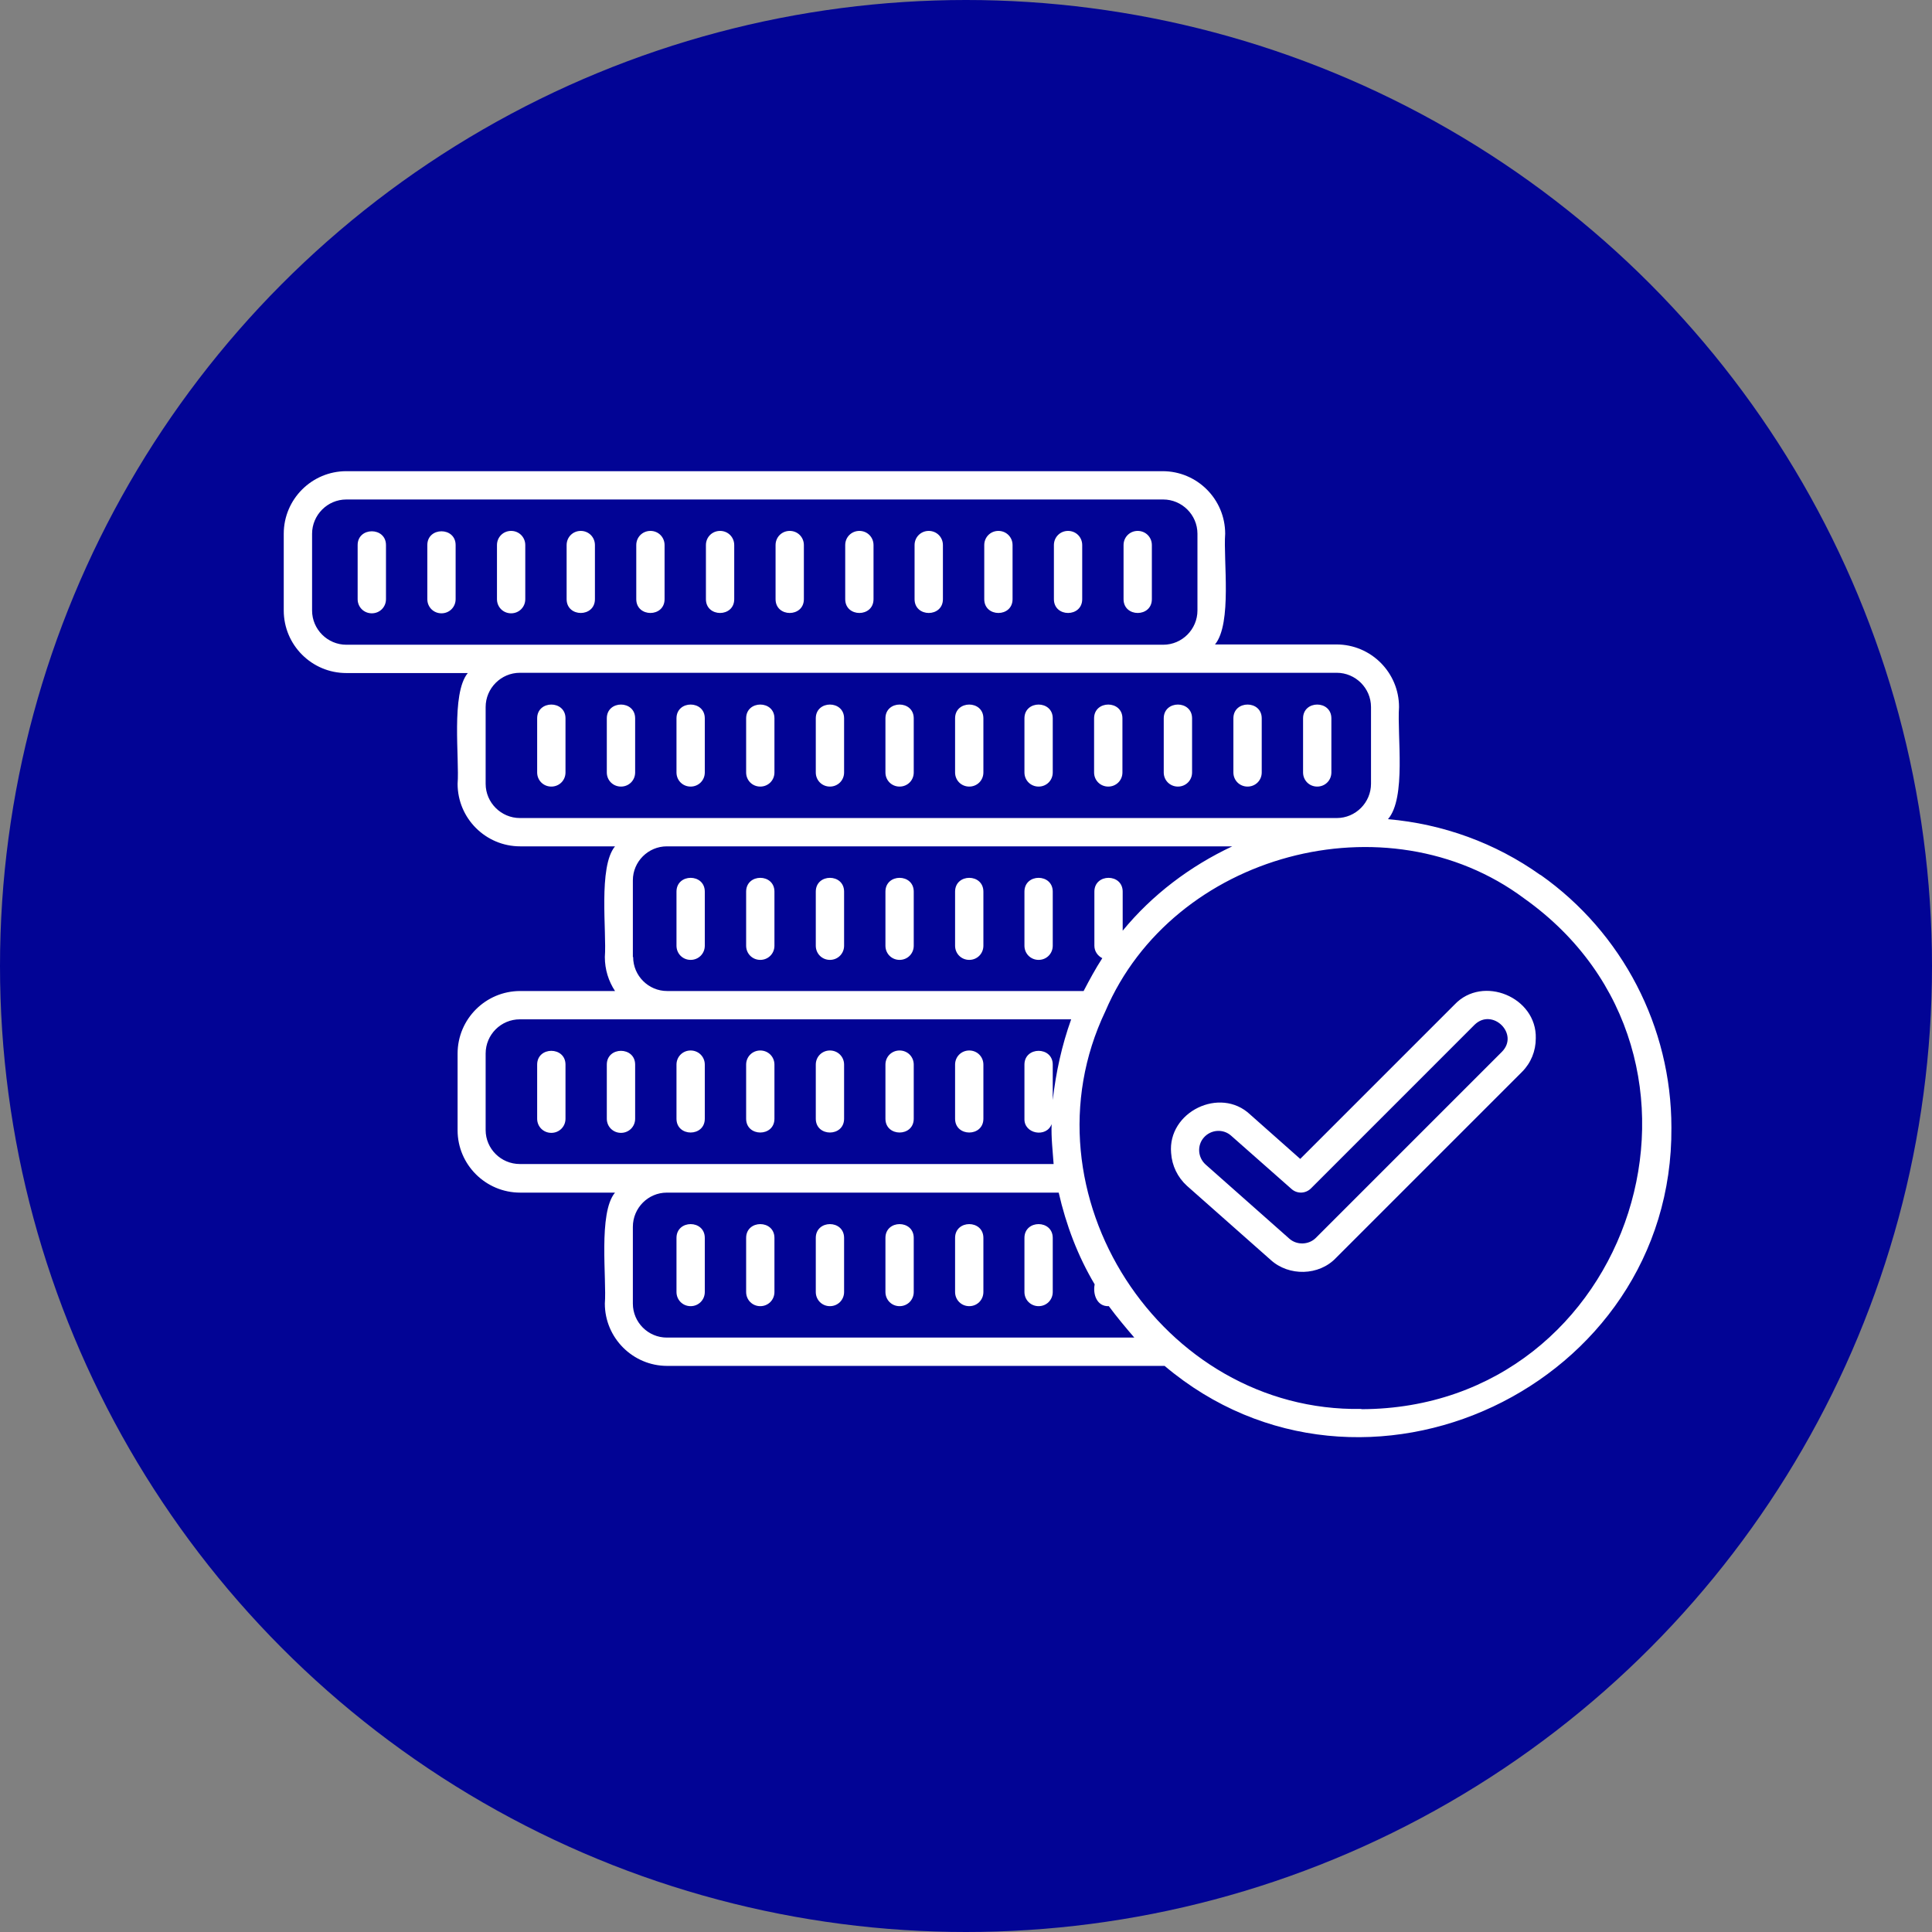
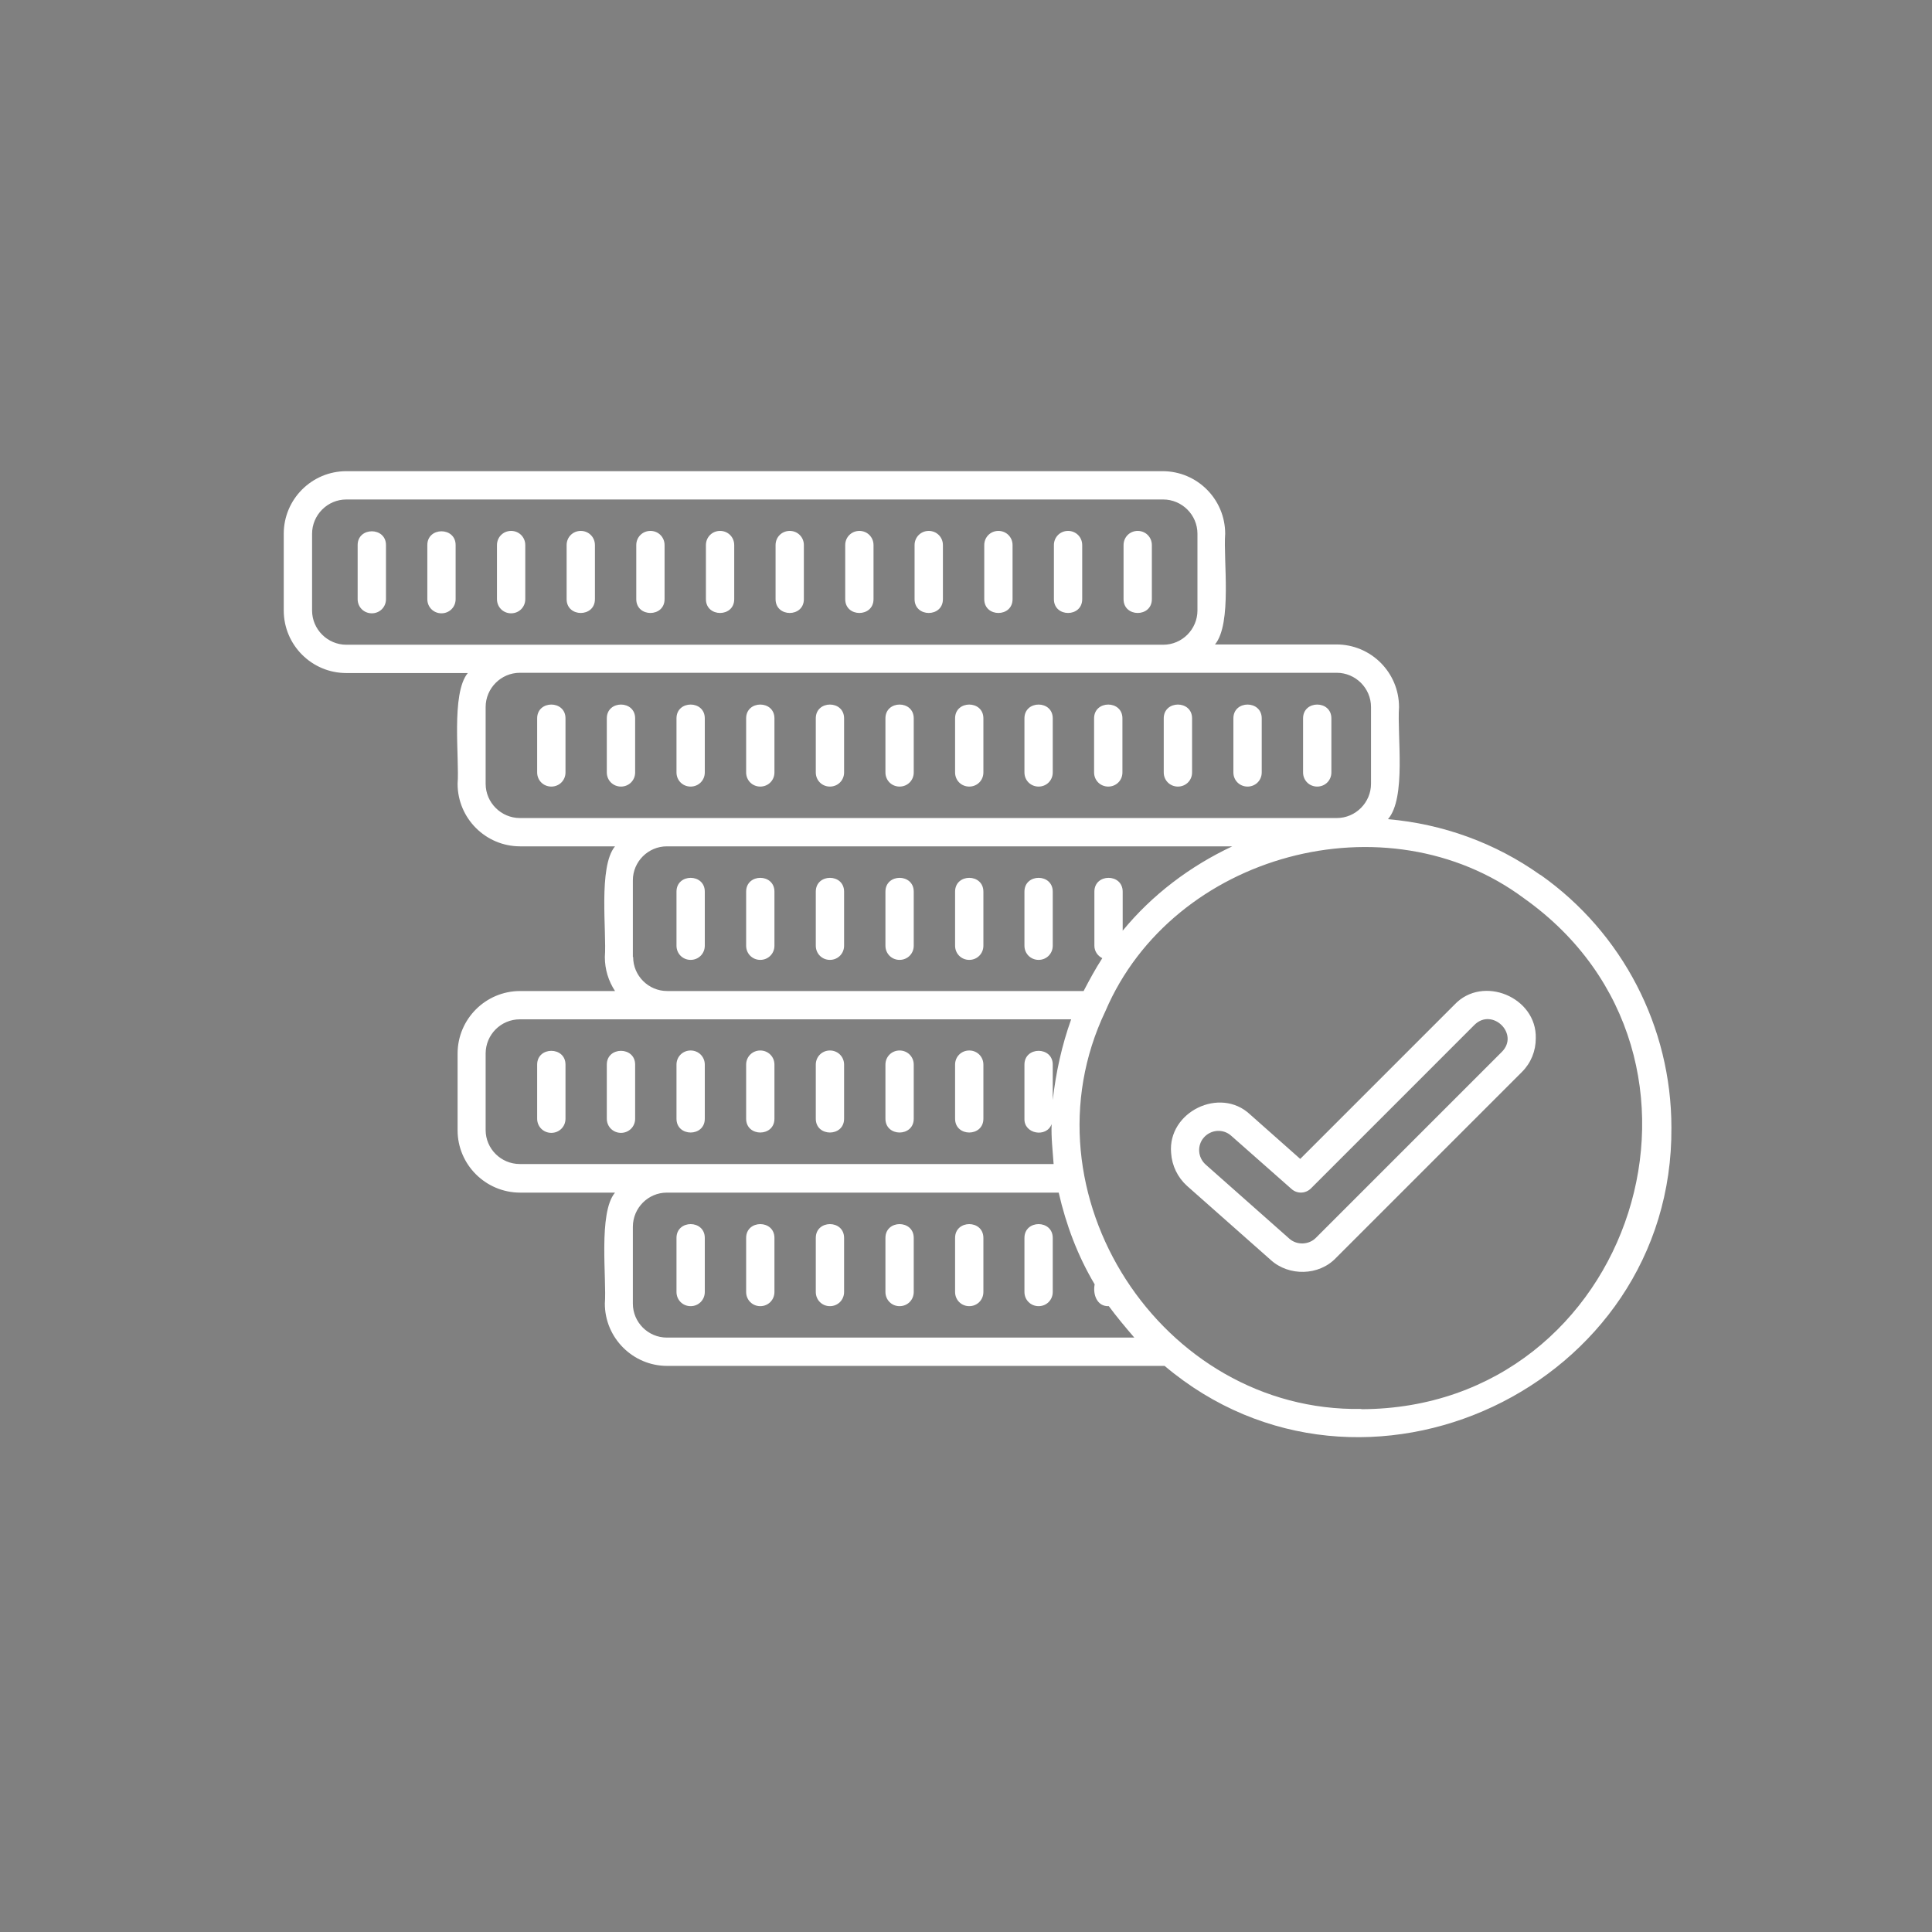
<svg xmlns="http://www.w3.org/2000/svg" width="60" height="60" viewBox="0 0 60 60" fill="none">
  <rect x="0" y="0" width="60" height="60" fill="#808080" stroke="none" />
-   <circle cx="30" cy="30" r="30" fill="#020495" />
  <path d="M47.836 27.172C46.438 26.178 44.811 25.589 43.105 25.44C43.677 24.78 43.387 22.855 43.448 21.958C43.448 20.885 42.578 20.014 41.505 20.014H37.733C38.269 19.364 37.988 17.385 38.049 16.576C38.049 15.504 37.179 14.633 36.106 14.633H10.756C9.683 14.633 8.812 15.504 8.812 16.576V18.959C8.812 20.032 9.683 20.902 10.756 20.902H14.528C14 21.536 14.273 23.567 14.211 24.341C14.211 25.413 15.082 26.284 16.155 26.284H19.1C18.573 26.917 18.845 28.939 18.784 29.722C18.784 30.109 18.898 30.469 19.1 30.777H16.155C15.082 30.777 14.211 31.648 14.211 32.72V35.103C14.211 36.167 15.082 37.038 16.155 37.038H19.1C18.573 37.662 18.845 39.72 18.784 40.485C18.784 41.549 19.654 42.419 20.718 42.419H36.168C42.323 47.616 51.969 43.061 51.907 35.015C51.907 31.894 50.386 28.966 47.845 27.172H47.836ZM9.692 18.959V16.576C9.692 15.996 10.167 15.512 10.756 15.512H36.124C36.704 15.512 37.188 15.987 37.188 16.576V18.959C37.188 19.54 36.713 20.023 36.124 20.023H10.756C10.175 20.023 9.692 19.548 9.692 18.959ZM15.082 24.341V21.958C15.082 21.377 15.557 20.894 16.146 20.894H41.514C42.094 20.894 42.578 21.369 42.578 21.958V24.341C42.578 24.921 42.103 25.405 41.514 25.405H16.146C15.566 25.405 15.082 24.93 15.082 24.341ZM19.654 29.722V27.339C19.654 26.759 20.129 26.284 20.709 26.284H38.269C36.959 26.899 35.781 27.788 34.866 28.904V27.691C34.866 27.119 33.987 27.119 33.987 27.691V29.37C33.987 29.546 34.093 29.687 34.233 29.757C34.022 30.082 33.837 30.425 33.653 30.777H20.718C20.138 30.777 19.663 30.302 19.663 29.722H19.654ZM15.082 35.103V32.72C15.082 32.131 15.557 31.656 16.146 31.656H33.266C32.976 32.465 32.791 33.309 32.694 34.162V33.063C32.694 32.492 31.815 32.492 31.815 33.063V34.743C31.797 35.218 32.501 35.341 32.659 34.91C32.642 35.332 32.694 35.745 32.721 36.15H16.146C15.557 36.15 15.082 35.675 15.082 35.094V35.103ZM20.709 41.54C20.129 41.54 19.654 41.065 19.654 40.485V38.102C19.654 37.513 20.129 37.038 20.709 37.038H32.879C33.108 38.04 33.468 38.999 33.996 39.887C33.934 40.194 34.066 40.581 34.435 40.564C34.682 40.898 34.954 41.223 35.227 41.54H20.718H20.709ZM42.279 43.756C36.062 43.861 31.639 37.038 34.33 31.401C36.423 26.504 43.07 24.719 47.335 27.902C54.229 32.8 50.747 43.738 42.279 43.764V43.756ZM45.172 31.199L40.38 35.991L38.823 34.611C37.891 33.732 36.256 34.532 36.37 35.807C36.396 36.202 36.572 36.563 36.862 36.827L39.465 39.13C40.028 39.641 40.96 39.623 41.487 39.069L47.264 33.292C47.546 33.011 47.695 32.641 47.695 32.246C47.731 30.971 46.051 30.267 45.172 31.199ZM46.64 32.668L40.863 38.445C40.643 38.664 40.274 38.673 40.045 38.471L37.443 36.167C37.197 35.947 37.17 35.569 37.39 35.323C37.61 35.077 37.988 35.05 38.234 35.27L40.107 36.923C40.283 37.082 40.547 37.073 40.714 36.906L45.796 31.823C46.35 31.287 47.194 32.114 46.64 32.668ZM11.987 16.928V18.608C11.987 18.854 11.793 19.047 11.547 19.047C11.301 19.047 11.107 18.854 11.107 18.608V16.928C11.107 16.357 11.987 16.357 11.987 16.928ZM14.15 16.928V18.608C14.15 18.854 13.956 19.047 13.71 19.047C13.464 19.047 13.271 18.854 13.271 18.608V16.928C13.271 16.357 14.15 16.357 14.15 16.928ZM15.873 19.047C15.627 19.047 15.434 18.854 15.434 18.608V16.928C15.434 16.682 15.627 16.488 15.873 16.488C16.119 16.488 16.313 16.682 16.313 16.928V18.608C16.313 18.854 16.119 19.047 15.873 19.047ZM17.597 18.608V16.928C17.597 16.682 17.79 16.488 18.036 16.488C18.283 16.488 18.476 16.682 18.476 16.928V18.608C18.476 19.179 17.597 19.179 17.597 18.608ZM19.76 18.608V16.928C19.76 16.682 19.953 16.488 20.2 16.488C20.446 16.488 20.639 16.682 20.639 16.928V18.608C20.639 19.179 19.76 19.179 19.76 18.608ZM21.923 18.608V16.928C21.923 16.682 22.116 16.488 22.363 16.488C22.609 16.488 22.802 16.682 22.802 16.928V18.608C22.802 19.179 21.923 19.179 21.923 18.608ZM24.086 18.608V16.928C24.086 16.682 24.279 16.488 24.526 16.488C24.772 16.488 24.965 16.682 24.965 16.928V18.608C24.965 19.179 24.086 19.179 24.086 18.608ZM26.249 18.608V16.928C26.249 16.682 26.443 16.488 26.689 16.488C26.935 16.488 27.128 16.682 27.128 16.928V18.608C27.128 19.179 26.249 19.179 26.249 18.608ZM28.403 18.608V16.928C28.403 16.682 28.597 16.488 28.843 16.488C29.089 16.488 29.283 16.682 29.283 16.928V18.608C29.283 19.179 28.403 19.179 28.403 18.608ZM30.567 18.608V16.928C30.567 16.682 30.76 16.488 31.006 16.488C31.252 16.488 31.446 16.682 31.446 16.928V18.608C31.446 19.179 30.567 19.179 30.567 18.608ZM32.73 18.608V16.928C32.73 16.682 32.923 16.488 33.169 16.488C33.416 16.488 33.609 16.682 33.609 16.928V18.608C33.609 19.179 32.73 19.179 32.73 18.608ZM34.893 18.608V16.928C34.893 16.682 35.086 16.488 35.332 16.488C35.579 16.488 35.772 16.682 35.772 16.928V18.608C35.772 19.179 34.893 19.179 34.893 18.608ZM17.562 22.309V23.989C17.562 24.235 17.368 24.428 17.122 24.428C16.876 24.428 16.682 24.235 16.682 23.989V22.309C16.682 21.738 17.562 21.738 17.562 22.309ZM19.725 22.309V23.989C19.725 24.235 19.531 24.428 19.285 24.428C19.039 24.428 18.845 24.235 18.845 23.989V22.309C18.845 21.738 19.725 21.738 19.725 22.309ZM21.888 22.309V23.989C21.888 24.235 21.694 24.428 21.448 24.428C21.202 24.428 21.009 24.235 21.009 23.989V22.309C21.009 21.738 21.888 21.738 21.888 22.309ZM24.051 22.309V23.989C24.051 24.235 23.857 24.428 23.611 24.428C23.365 24.428 23.172 24.235 23.172 23.989V22.309C23.172 21.738 24.051 21.738 24.051 22.309ZM26.214 22.309V23.989C26.214 24.235 26.02 24.428 25.774 24.428C25.528 24.428 25.335 24.235 25.335 23.989V22.309C25.335 21.738 26.214 21.738 26.214 22.309ZM28.377 22.309V23.989C28.377 24.235 28.184 24.428 27.937 24.428C27.691 24.428 27.498 24.235 27.498 23.989V22.309C27.498 21.738 28.377 21.738 28.377 22.309ZM30.54 22.309V23.989C30.54 24.235 30.347 24.428 30.101 24.428C29.854 24.428 29.661 24.235 29.661 23.989V22.309C29.661 21.738 30.54 21.738 30.54 22.309ZM32.694 22.309V23.989C32.694 24.235 32.501 24.428 32.255 24.428C32.009 24.428 31.815 24.235 31.815 23.989V22.309C31.815 21.738 32.694 21.738 32.694 22.309ZM34.858 22.309V23.989C34.858 24.235 34.664 24.428 34.418 24.428C34.172 24.428 33.978 24.235 33.978 23.989V22.309C33.978 21.738 34.858 21.738 34.858 22.309ZM37.021 22.309V23.989C37.021 24.235 36.827 24.428 36.581 24.428C36.335 24.428 36.141 24.235 36.141 23.989V22.309C36.141 21.738 37.021 21.738 37.021 22.309ZM39.184 22.309V23.989C39.184 24.235 38.99 24.428 38.744 24.428C38.498 24.428 38.304 24.235 38.304 23.989V22.309C38.304 21.738 39.184 21.738 39.184 22.309ZM41.347 22.309V23.989C41.347 24.235 41.153 24.428 40.907 24.428C40.661 24.428 40.468 24.235 40.468 23.989V22.309C40.468 21.738 41.347 21.738 41.347 22.309ZM17.562 33.063V34.743C17.562 34.989 17.368 35.182 17.122 35.182C16.876 35.182 16.682 34.989 16.682 34.743V33.063C16.682 32.492 17.562 32.492 17.562 33.063ZM19.725 33.063V34.743C19.725 34.989 19.531 35.182 19.285 35.182C19.039 35.182 18.845 34.989 18.845 34.743V33.063C18.845 32.492 19.725 32.492 19.725 33.063ZM21.009 34.743V33.063C21.009 32.817 21.202 32.624 21.448 32.624C21.694 32.624 21.888 32.817 21.888 33.063V34.743C21.888 35.314 21.009 35.314 21.009 34.743ZM23.172 34.743V33.063C23.172 32.817 23.365 32.624 23.611 32.624C23.857 32.624 24.051 32.817 24.051 33.063V34.743C24.051 35.314 23.172 35.314 23.172 34.743ZM25.335 34.743V33.063C25.335 32.817 25.528 32.624 25.774 32.624C26.02 32.624 26.214 32.817 26.214 33.063V34.743C26.214 35.314 25.335 35.314 25.335 34.743ZM27.498 34.743V33.063C27.498 32.817 27.691 32.624 27.937 32.624C28.184 32.624 28.377 32.817 28.377 33.063V34.743C28.377 35.314 27.498 35.314 27.498 34.743ZM29.661 34.743V33.063C29.661 32.817 29.854 32.624 30.101 32.624C30.347 32.624 30.54 32.817 30.54 33.063V34.743C30.54 35.314 29.661 35.314 29.661 34.743ZM21.888 27.691V29.37C21.888 29.616 21.694 29.81 21.448 29.81C21.202 29.81 21.009 29.616 21.009 29.37V27.691C21.009 27.119 21.888 27.119 21.888 27.691ZM24.051 27.691V29.37C24.051 29.616 23.857 29.81 23.611 29.81C23.365 29.81 23.172 29.616 23.172 29.37V27.691C23.172 27.119 24.051 27.119 24.051 27.691ZM26.214 27.691V29.37C26.214 29.616 26.02 29.81 25.774 29.81C25.528 29.81 25.335 29.616 25.335 29.37V27.691C25.335 27.119 26.214 27.119 26.214 27.691ZM28.377 27.691V29.37C28.377 29.616 28.184 29.81 27.937 29.81C27.691 29.81 27.498 29.616 27.498 29.37V27.691C27.498 27.119 28.377 27.119 28.377 27.691ZM30.54 27.691V29.37C30.54 29.616 30.347 29.81 30.101 29.81C29.854 29.81 29.661 29.616 29.661 29.37V27.691C29.661 27.119 30.54 27.119 30.54 27.691ZM32.694 27.691V29.37C32.694 29.616 32.501 29.81 32.255 29.81C32.009 29.81 31.815 29.616 31.815 29.37V27.691C31.815 27.119 32.694 27.119 32.694 27.691ZM21.888 38.445V40.124C21.888 40.37 21.694 40.564 21.448 40.564C21.202 40.564 21.009 40.37 21.009 40.124V38.445C21.009 37.873 21.888 37.873 21.888 38.445ZM24.051 38.445V40.124C24.051 40.37 23.857 40.564 23.611 40.564C23.365 40.564 23.172 40.37 23.172 40.124V38.445C23.172 37.873 24.051 37.873 24.051 38.445ZM26.214 38.445V40.124C26.214 40.37 26.02 40.564 25.774 40.564C25.528 40.564 25.335 40.37 25.335 40.124V38.445C25.335 37.873 26.214 37.873 26.214 38.445ZM28.377 38.445V40.124C28.377 40.37 28.184 40.564 27.937 40.564C27.691 40.564 27.498 40.37 27.498 40.124V38.445C27.498 37.873 28.377 37.873 28.377 38.445ZM30.54 38.445V40.124C30.54 40.37 30.347 40.564 30.101 40.564C29.854 40.564 29.661 40.37 29.661 40.124V38.445C29.661 37.873 30.54 37.873 30.54 38.445ZM32.694 38.445V40.124C32.694 40.37 32.501 40.564 32.255 40.564C32.009 40.564 31.815 40.37 31.815 40.124V38.445C31.815 37.873 32.694 37.873 32.694 38.445Z" fill="white" />
</svg>